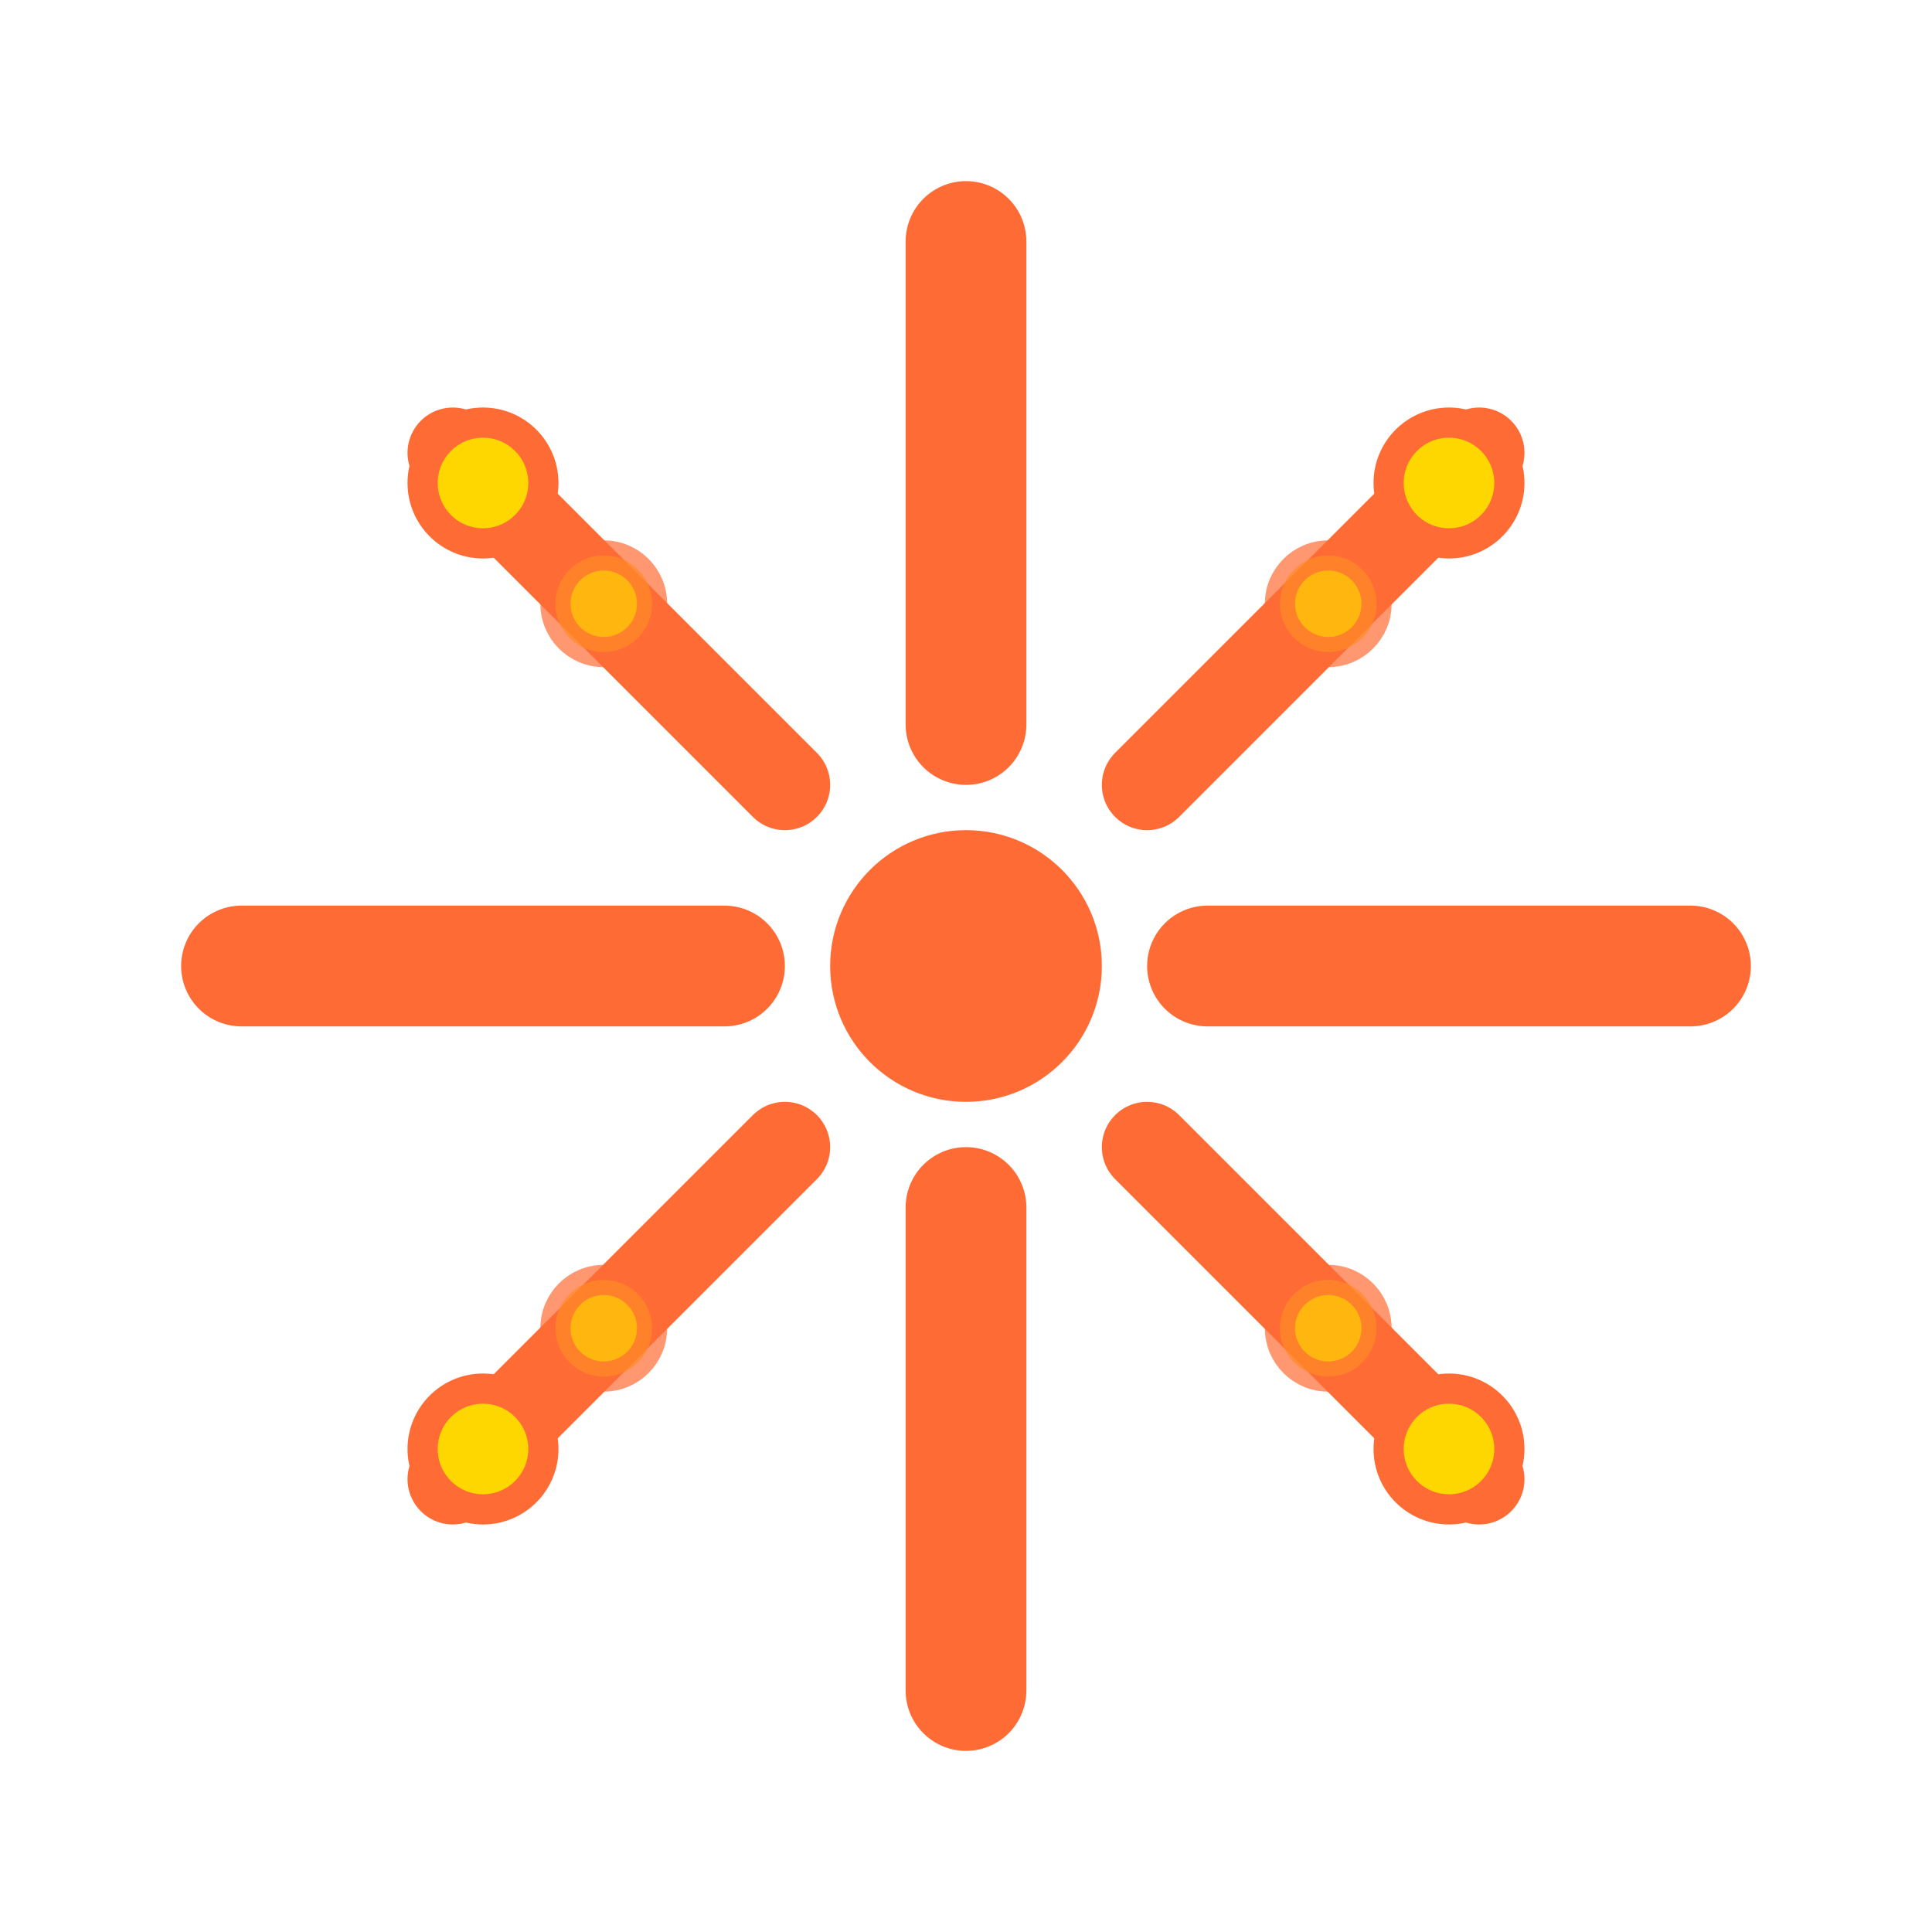
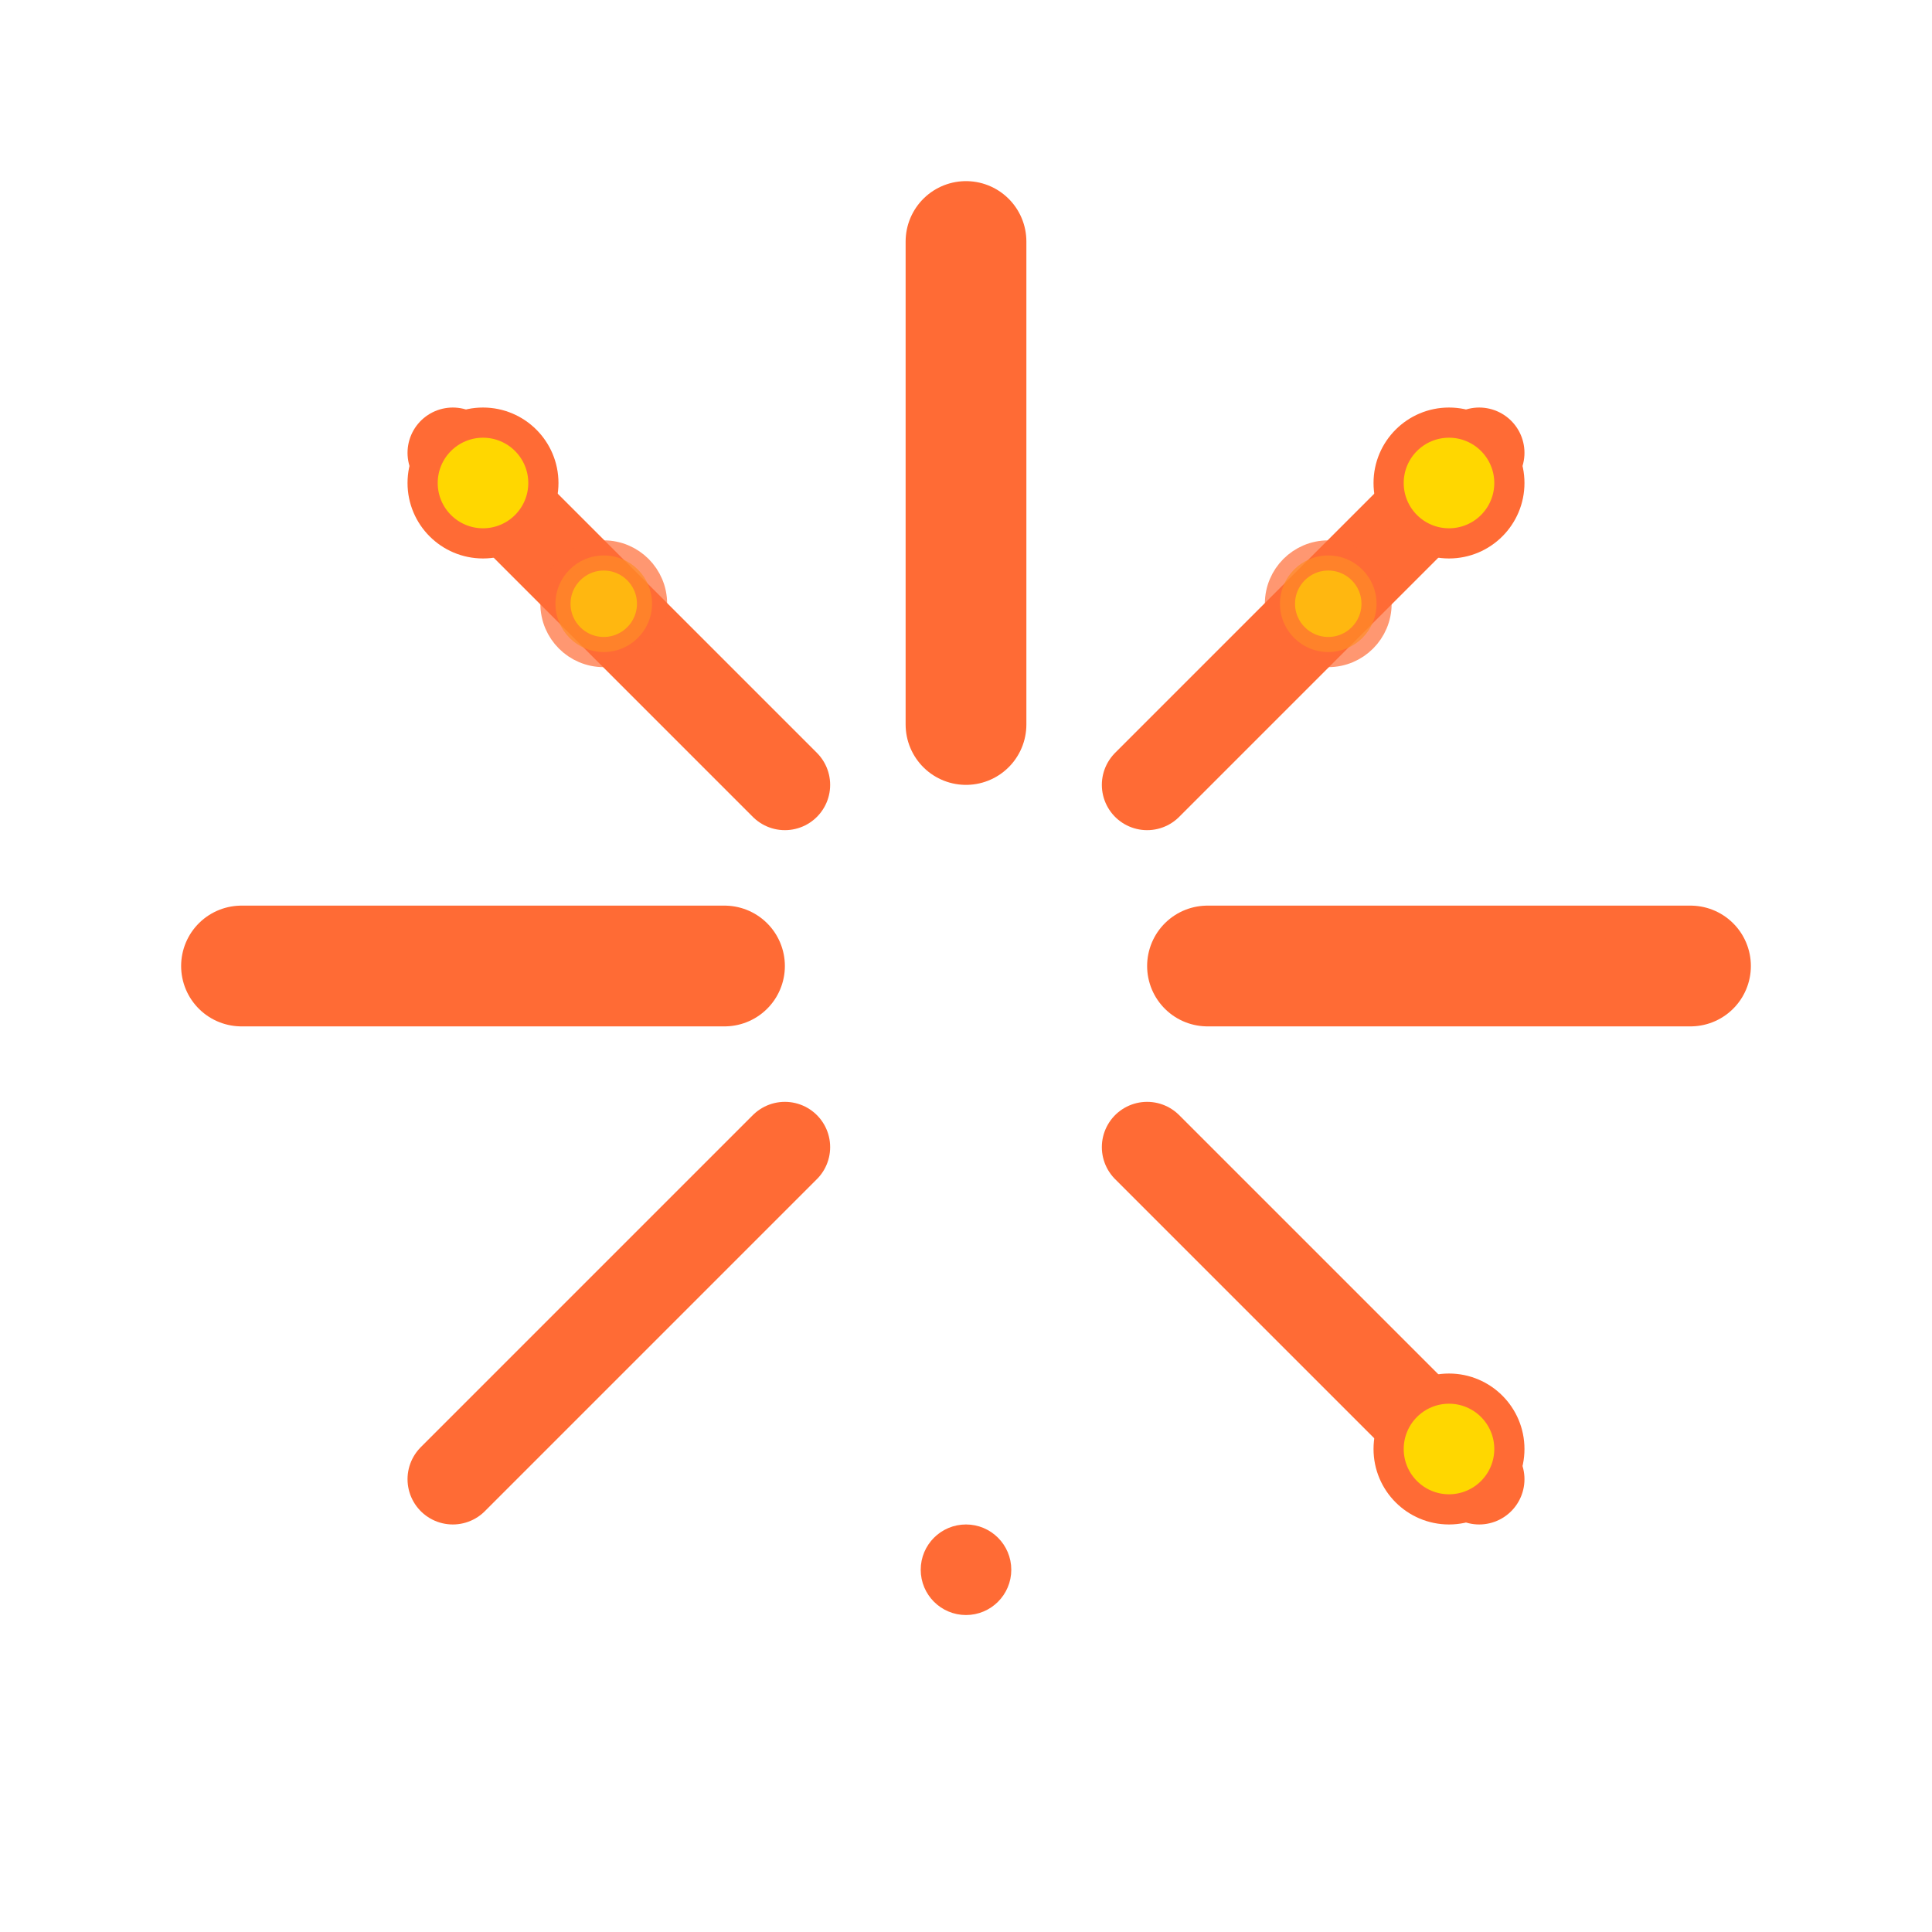
<svg xmlns="http://www.w3.org/2000/svg" viewBox="0 0 32 32" width="32" height="32">
  <g fill="#FFD700" stroke="#FF6B35" stroke-width="0.5">
-     <circle cx="16" cy="16" r="2" fill="#FF6B35" />
    <line x1="16" y1="4" x2="16" y2="12" stroke-width="2" stroke-linecap="round" />
-     <line x1="16" y1="20" x2="16" y2="28" stroke-width="2" stroke-linecap="round" />
    <line x1="4" y1="16" x2="12" y2="16" stroke-width="2" stroke-linecap="round" />
    <line x1="20" y1="16" x2="28" y2="16" stroke-width="2" stroke-linecap="round" />
    <line x1="7.5" y1="7.5" x2="13" y2="13" stroke-width="1.5" stroke-linecap="round" />
    <line x1="19" y1="19" x2="24.5" y2="24.5" stroke-width="1.5" stroke-linecap="round" />
    <line x1="24.5" y1="7.5" x2="19" y2="13" stroke-width="1.5" stroke-linecap="round" />
    <line x1="13" y1="19" x2="7.5" y2="24.5" stroke-width="1.5" stroke-linecap="round" />
    <circle cx="8" cy="8" r="1" fill="#FFD700" />
    <circle cx="24" cy="8" r="1" fill="#FFD700" />
-     <circle cx="8" cy="24" r="1" fill="#FFD700" />
    <circle cx="24" cy="24" r="1" fill="#FFD700" />
    <circle cx="6" cy="16" r="0.5" fill="#FF6B35" />
    <circle cx="26" cy="16" r="0.5" fill="#FF6B35" />
    <circle cx="16" cy="6" r="0.5" fill="#FF6B35" />
    <circle cx="16" cy="26" r="0.5" fill="#FF6B35" />
    <circle cx="10" cy="10" r="0.8" fill="#FFD700" opacity="0.7" />
    <circle cx="22" cy="10" r="0.8" fill="#FFD700" opacity="0.7" />
-     <circle cx="10" cy="22" r="0.8" fill="#FFD700" opacity="0.7" />
-     <circle cx="22" cy="22" r="0.8" fill="#FFD700" opacity="0.7" />
  </g>
</svg>